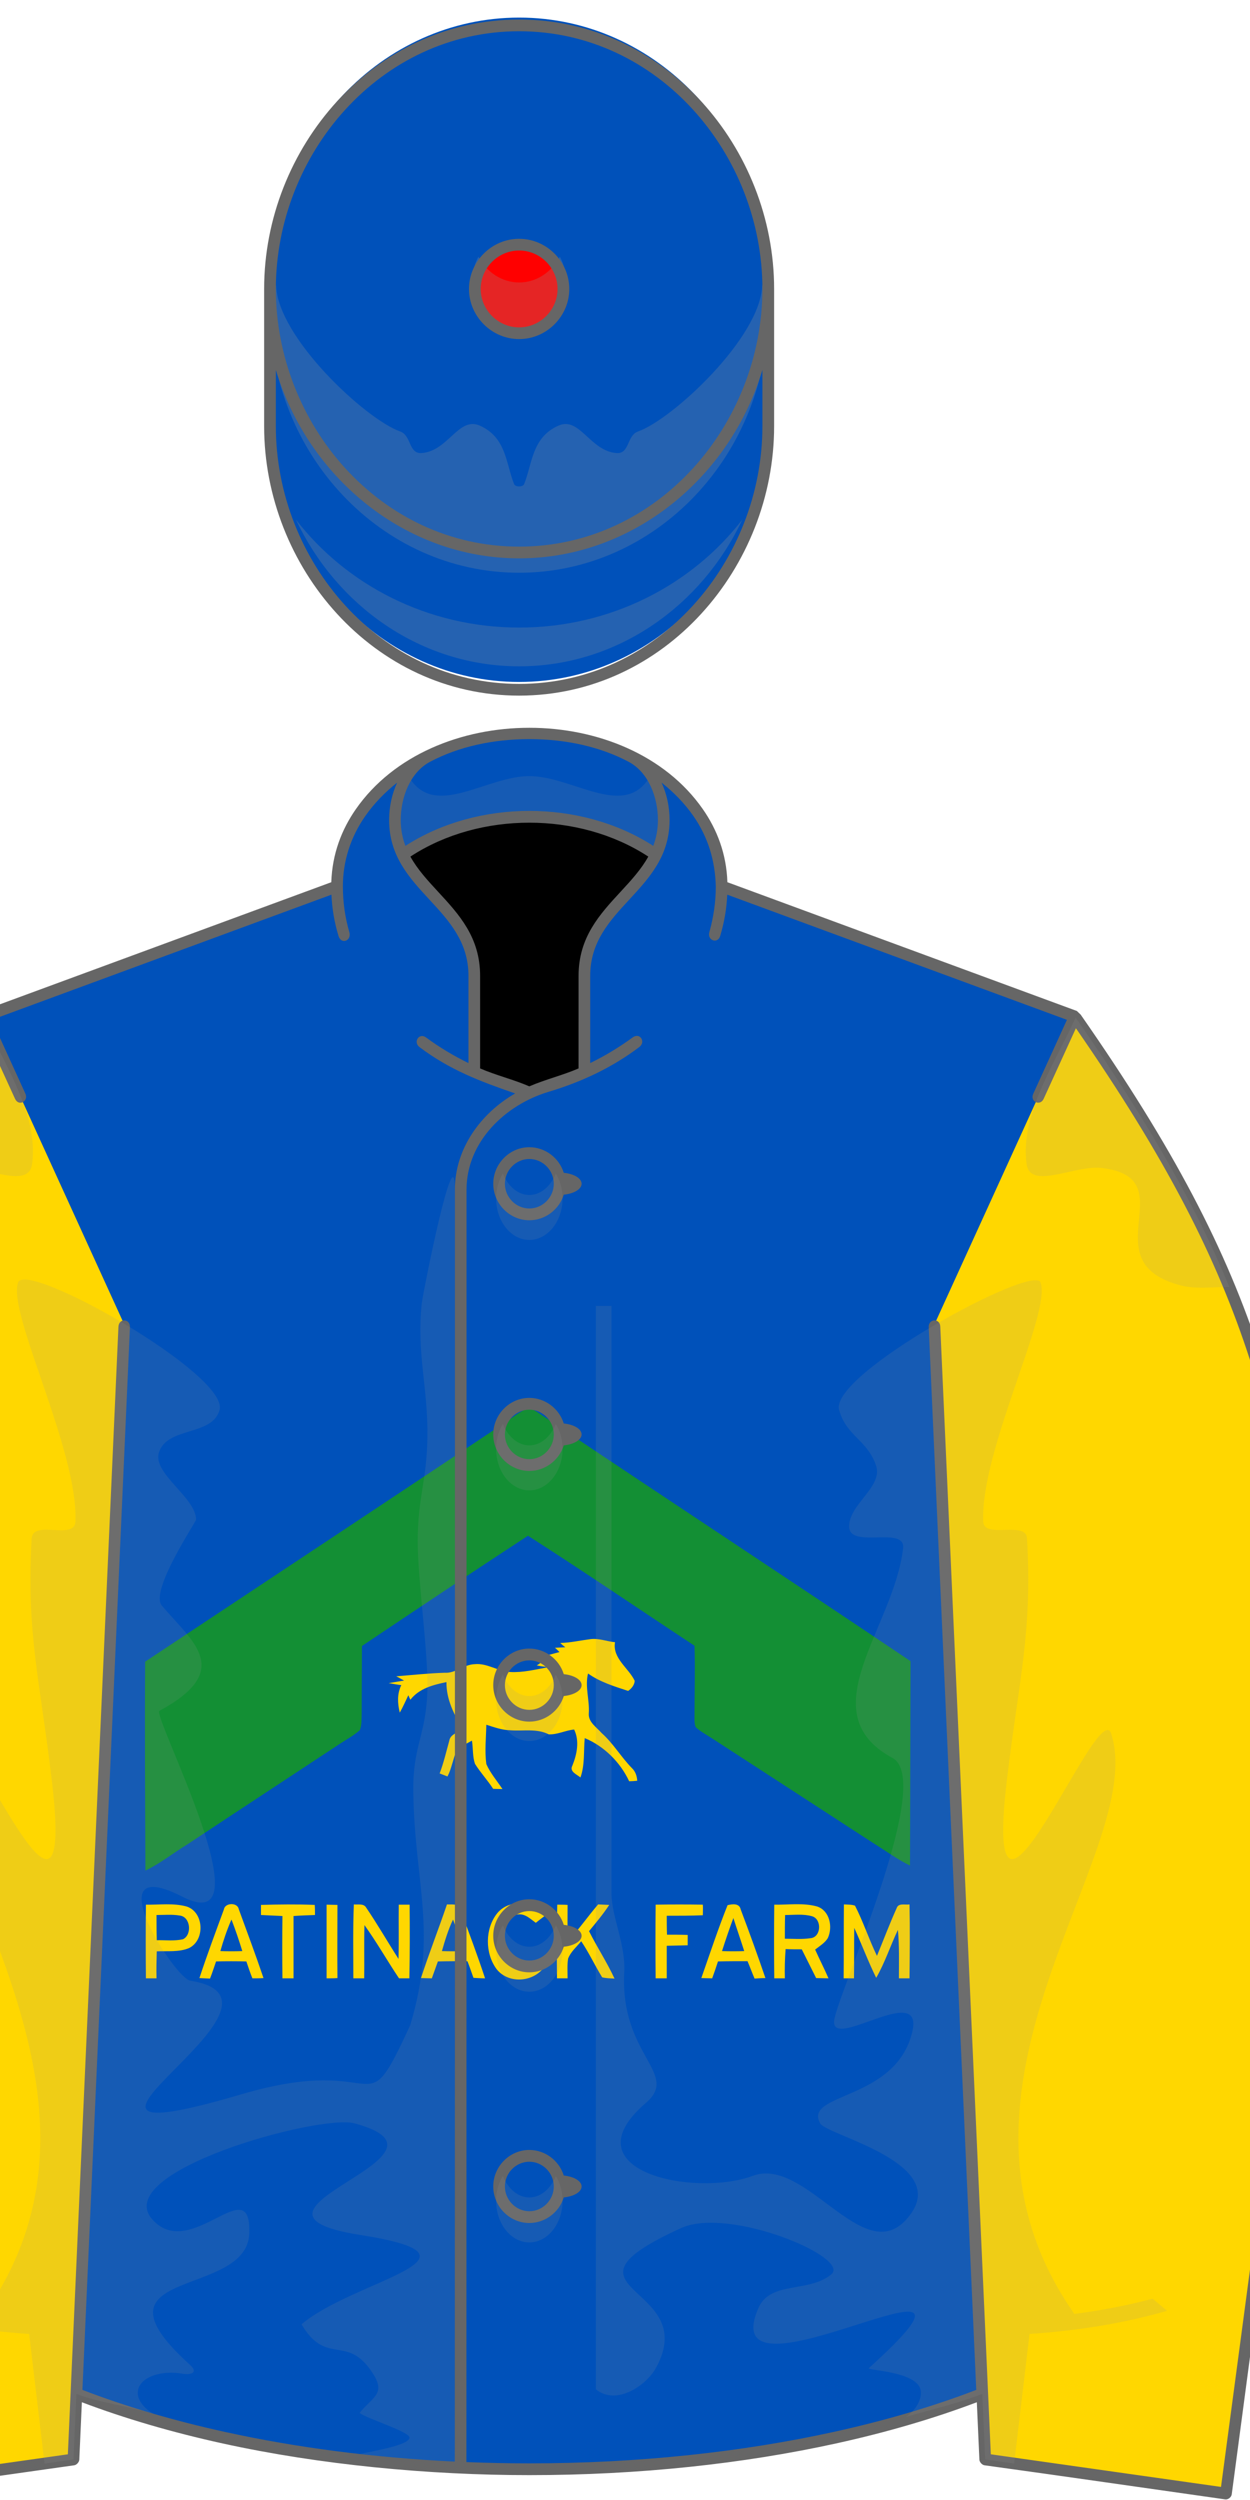
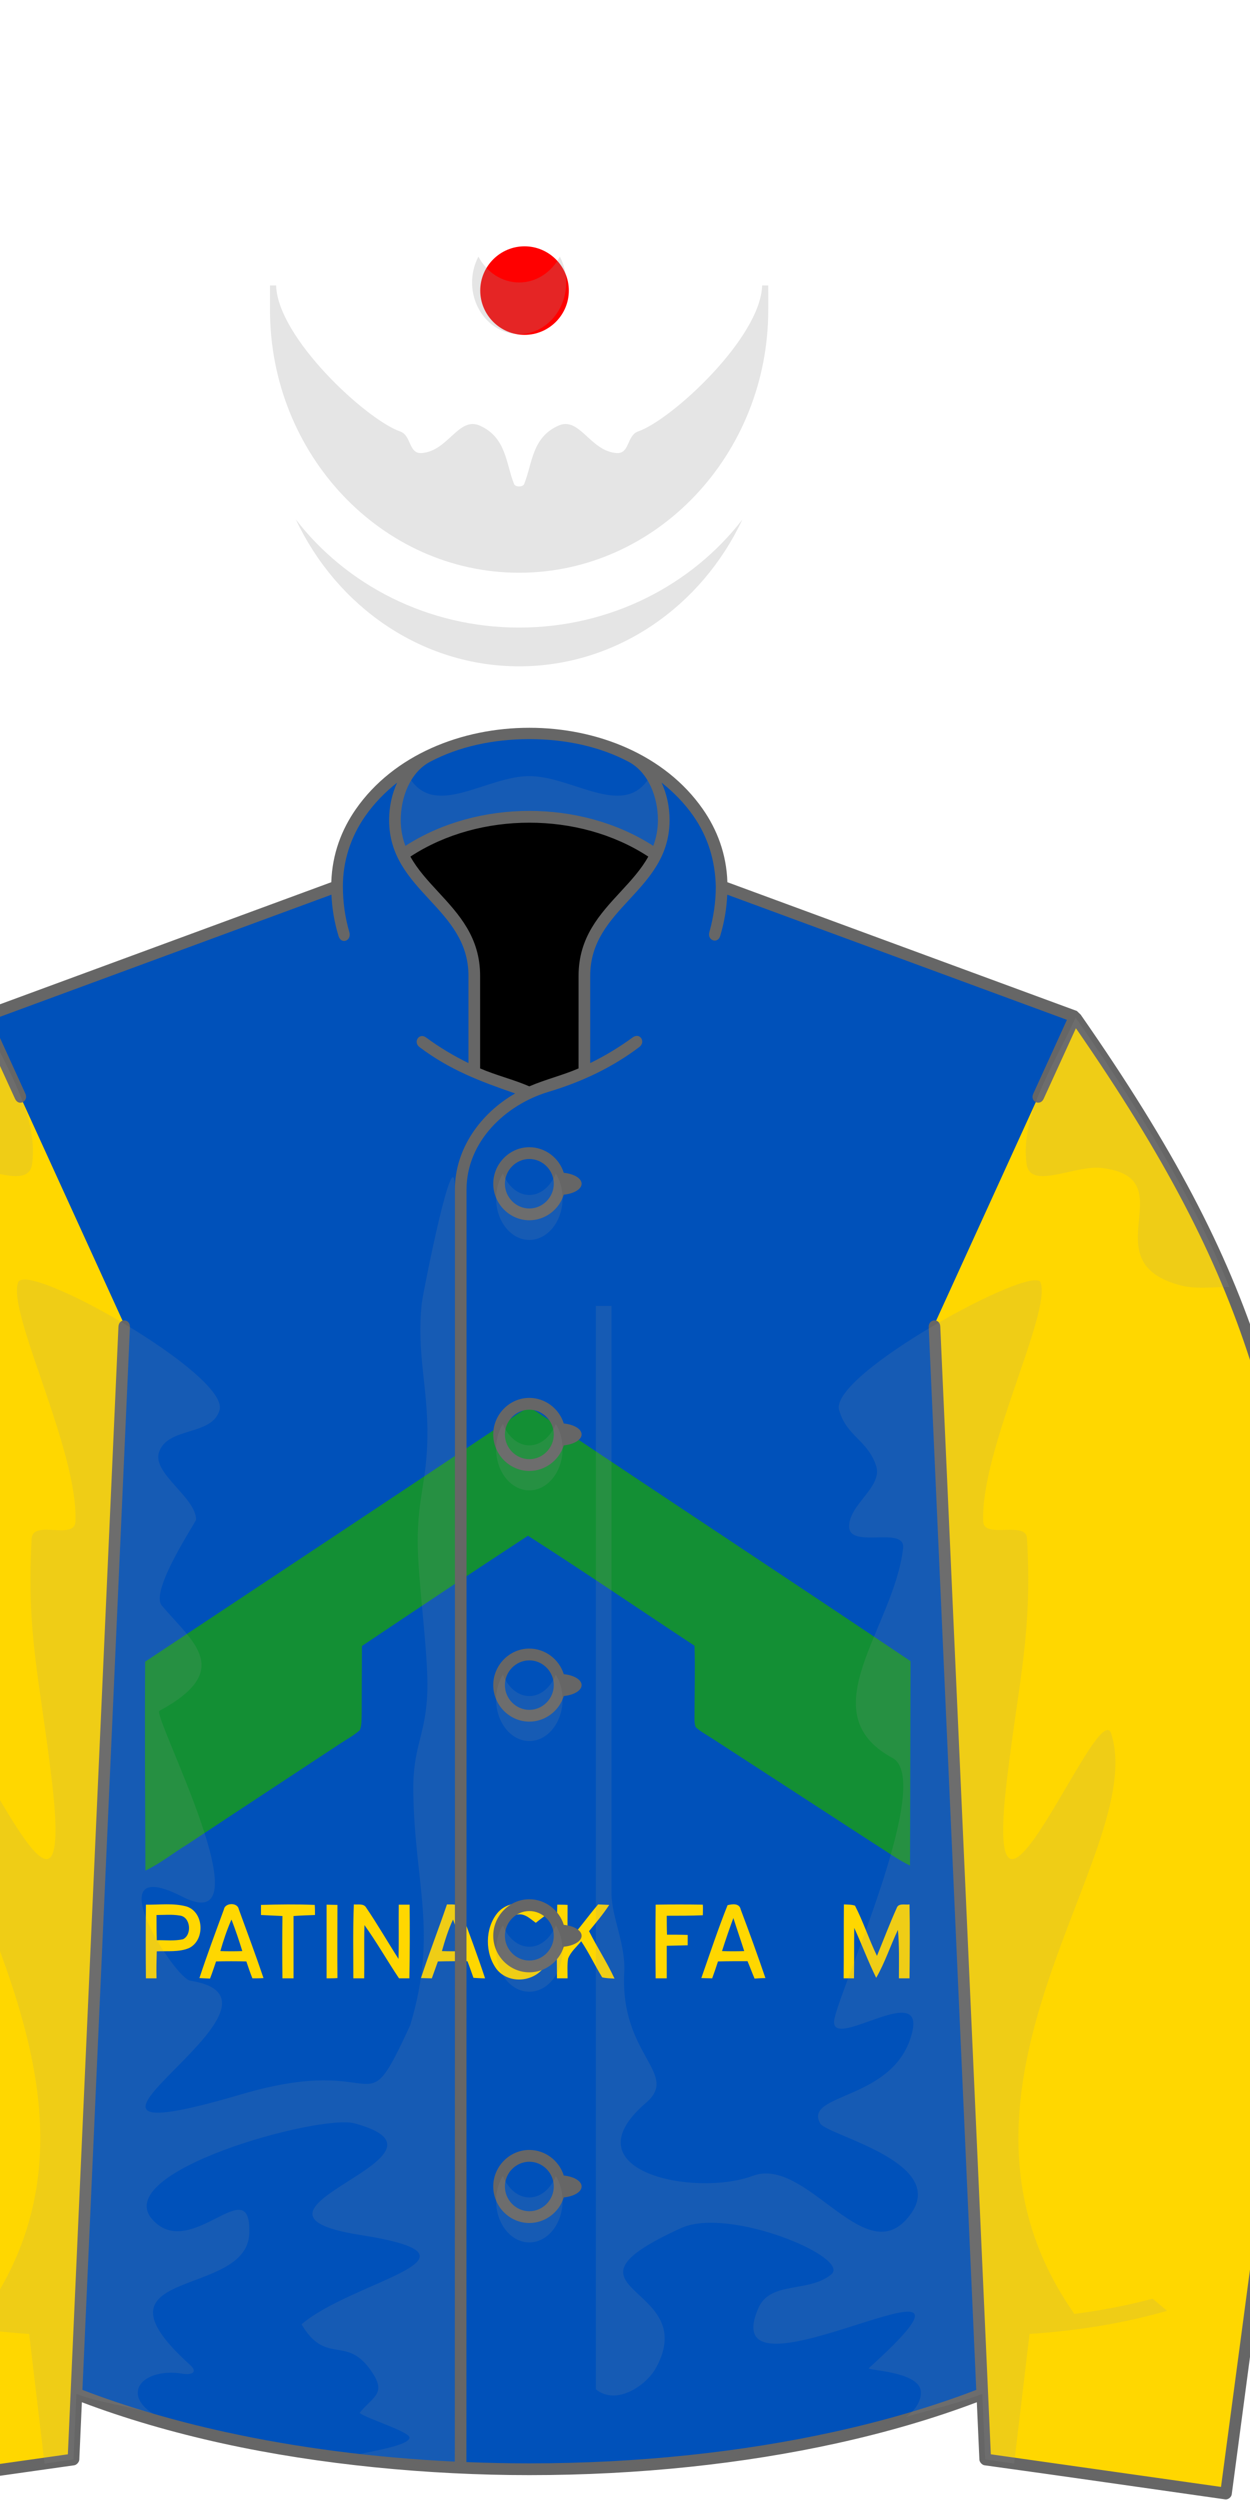
<svg xmlns="http://www.w3.org/2000/svg" stroke-dasharray="none" shape-rendering="auto" font-family="'Dialog'" text-rendering="auto" fill-opacity="1" contentScriptType="text/ecmascript" color-interpolation="auto" color-rendering="auto" preserveAspectRatio="xMidYMid meet" font-size="12" fill="black" stroke="black" image-rendering="auto" stroke-miterlimit="10" zoomAndPan="magnify" version="1.0" stroke-linecap="square" stroke-linejoin="miter" contentStyleType="text/css" font-style="normal" stroke-width="1" stroke-dashoffset="0" font-weight="normal" stroke-opacity="1" viewBox="230 200 160 320">
  <defs id="genericDefs" />
  <g>
    <g fill="rgb(0,81,186)" stroke="rgb(0,81,186)">
      <path d="M355.731 506.441 L356.107 514.837 L386.925 519.202 L399.771 422.891 C394.808 382.002 391.371 364.231 367.582 330.137 L322.585 313.557 C322.536 300.809 308.787 293.878 297.756 293.878 C286.73 293.878 272.972 300.816 272.926 313.558 L227.929 330.138 C204.139 364.232 200.702 382.003 195.739 422.892 L208.585 519.203 L239.403 514.838 L239.779 506.442 C258.207 513.635 278.124 516.092 297.756 516.092 C317.328 516.092 337.37 513.609 355.731 506.441 L355.731 506.441 Z" stroke="none" fill-rule="evenodd" />
      <path fill="rgb(19,143,52)" d="M141.886 6.3 C145.186 4.2 148.186 1.6 151.785 0 C154.485 0.5 156.586 2.5 158.886 3.9 C206.986 36.2 255.386 68 303.386 100.3 C303.285 127.3 303.285 154.3 303.186 181.3 C298.186 178.9 293.786 175.6 289.086 172.699 C267.686 158.8 246.285 144.899 224.886 131 C222.586 129.5 220.285 128.3 218.285 126.5 C217.685 125.1 217.785 123.6 217.785 122.199 C217.785 112.8 218.086 103.5 217.785 94.199 C195.785 79.699 173.985 64.8 151.785 50.599 C129.785 64.999 107.886 79.599 85.985 94.299 C85.985 103.299 85.885 112.198 85.885 121.099 C85.784 123.299 85.985 125.499 85.185 127.599 C82.885 129.699 80.085 131.199 77.485 132.899 C57.185 146.299 36.885 159.599 16.685 173 C11.085 176.399 6.085 180.5 0.185 183.3 C0.085 155.699 -0.115 128.1 0.085 100.5 C47.386 69.1 94.686 37.8 141.886 6.3 L141.886 6.3 Z" fill-rule="evenodd" transform="translate(245,377) scale(0.323,0.323) translate(11,10)" stroke="none" />
-       <path fill="rgb(255,215,0)" d="M176.386 91.6 C179.785 91.1 182.986 92.5 186.285 92.8 C185.185 99.199 191.685 103 194.086 108.1 C193.985 109.8 192.785 111.2 191.485 112.1 C185.985 110.3 180.385 108.6 175.586 105.2 C174.285 110.501 176.285 115.801 175.886 121.1 C175.686 124.5 178.986 126.5 180.986 128.8 C185.587 132.9 188.686 138.3 192.986 142.699 C194.386 144 194.986 145.899 195.087 147.699 C194.286 147.8 192.687 147.899 191.887 147.899 C188.387 140.399 181.987 134 174.286 130.799 C173.786 135.999 174.387 141.399 172.587 146.399 C171.187 145.199 168.087 144.099 169.387 141.699 C171.187 137.199 172.286 132 170.087 127.399 C166.687 127.699 163.387 129.5 159.986 129.299 C155.286 126.899 149.886 128.099 144.786 127.698 C141.486 127.598 138.387 126.499 135.286 125.499 C135.186 130.698 134.587 135.898 135.286 141.099 C136.887 144.699 139.486 147.699 141.686 150.999 C140.386 150.999 139.186 150.898 137.986 150.898 C135.786 147.499 132.986 144.499 130.786 140.999 C129.786 138.099 130.087 134.898 129.587 131.799 C127.486 132.999 125.087 133.999 123.486 135.899 C121.986 139.199 121.587 142.799 119.886 146 C118.886 145.6 117.785 145.199 116.785 144.8 C118.386 140.6 119.386 136.199 120.586 131.9 C120.985 129.2 124.086 128.6 126.086 127.3 C122.485 121.6 119.386 115.4 119.485 108.6 C114.185 109.7 108.685 111.1 105.185 115.6 C104.985 115.2 104.585 114.3 104.385 113.8 C103.284 116.1 102.284 118.4 100.985 120.699 C100.086 117 99.885 113.3 101.586 109.8 C99.886 109.6 98.285 109.3 96.586 109 C98.586 108.699 100.686 108.3 102.686 108 C101.686 107.399 100.686 106.899 99.586 106.3 C105.985 105.8 112.386 105.1 118.785 104.9 C123.086 105.2 126.386 101.6 130.685 101.501 C135.585 101.001 139.785 104.301 144.685 104.601 C149.785 104.901 154.785 103.601 159.785 102.701 C158.285 102.502 156.785 102.302 155.285 102.002 C156.785 100.901 158.386 100.002 160.185 99.302 C159.585 99.002 159.085 98.602 158.585 98.201 C160.484 97.701 162.385 97.201 164.284 96.701 C163.684 96.101 163.085 95.502 162.484 95.002 C163.884 94.901 165.184 94.901 166.585 94.802 C165.885 94.302 165.185 93.701 164.585 93.102 C168.586 93 172.485 92.1 176.386 91.6 L176.386 91.6 Z" fill-rule="evenodd" transform="translate(245,377) scale(0.323,0.323) translate(11,10)" stroke="none" />
      <path fill="rgb(255,215,0)" d="M139.686 200.1 C144.486 194.4 153.986 195.4 158.386 201.3 C157.186 202.199 155.986 203.1 154.886 204 C152.785 202.5 150.586 200.199 147.686 200.699 C144.186 201 141.586 203.899 140.986 207.199 C139.886 212 140.286 218.099 144.587 221.099 C147.786 223.099 151.486 221.599 154.286 219.799 C155.786 218.399 157.186 220.499 158.587 220.999 C154.486 227.499 144.286 228.499 139.387 222.398 C134.686 216.1 134.686 206.2 139.686 200.1 L139.686 200.1 Z" fill-rule="evenodd" transform="translate(245,377) scale(0.323,0.323) translate(11,10)" stroke="none" />
      <path fill="rgb(255,215,0)" d="M45.985 196.9 C53.085 196.7 60.185 196.6 67.285 196.9 C67.386 198.2 67.386 199.6 67.386 200.9 C64.586 201.001 61.686 201.1 58.886 201.3 C58.886 209.5 58.886 217.699 58.886 226 C57.386 226 55.886 226 54.486 226 C54.386 217.8 54.386 209.5 54.486 201.3 C51.586 201.199 48.786 201 45.986 200.9 C45.985 199.6 45.985 198.2 45.985 196.9 L45.985 196.9 Z" fill-rule="evenodd" transform="translate(245,377) scale(0.323,0.323) translate(11,10)" stroke="none" />
      <path fill="rgb(255,215,0)" d="M71.985 196.8 C73.385 196.8 74.885 196.9 76.285 196.9 C76.285 206.6 76.185 216.2 76.285 225.9 C74.886 226 73.386 226 71.985 226 C71.985 216.3 71.985 206.5 71.985 196.8 L71.985 196.8 Z" fill-rule="evenodd" transform="translate(245,377) scale(0.323,0.323) translate(11,10)" stroke="none" />
      <path fill="rgb(255,215,0)" d="M82.785 196.7 C84.386 196.9 86.685 196.2 87.685 198.001 C92.185 204.601 96.185 211.601 100.485 218.301 C100.685 211.101 100.485 204.001 100.586 196.801 C101.985 196.801 103.386 196.801 104.886 196.801 C104.986 206.501 104.986 216.301 104.785 226.001 C103.485 226.001 102.086 226.001 100.685 226.001 C95.985 219.001 91.885 211.7 86.985 204.9 C86.785 211.9 86.985 218.9 86.885 226.001 C85.485 226.001 84.085 226.001 82.585 226.001 C82.586 216.2 82.386 206.4 82.785 196.7 L82.785 196.7 Z" fill-rule="evenodd" transform="translate(245,377) scale(0.323,0.323) translate(11,10)" stroke="none" />
      <path fill="rgb(255,215,0)" d="M163.386 196.8 C164.686 196.8 166.086 196.8 167.486 196.9 C167.486 201.7 167.386 206.501 167.587 211.3 C171.887 206.699 175.486 201.5 179.587 196.699 C181.087 196.8 182.486 196.8 183.986 196.899 C181.587 200.599 178.686 204 175.986 207.299 C179.186 213.698 183.087 219.599 186.087 226.099 C184.387 225.999 182.786 225.999 181.187 225.599 C178.287 220.899 175.987 215.899 172.887 211.299 C171.087 213.499 168.687 215.499 167.687 218.198 C167.287 220.799 167.487 223.398 167.487 225.999 C166.088 225.999 164.687 225.999 163.287 225.999 C163.186 216.3 163.186 206.5 163.386 196.8 L163.386 196.8 Z" fill-rule="evenodd" transform="translate(245,377) scale(0.323,0.323) translate(11,10)" stroke="none" />
      <path fill="rgb(255,215,0)" d="M202.386 196.8 C208.686 196.699 214.886 196.699 221.086 196.8 C221.186 198.199 221.086 199.6 221.086 201 C216.285 201.199 211.586 201.199 206.785 201.199 C206.785 203.699 206.785 206.199 206.886 208.699 C209.586 208.699 212.285 208.699 215.086 208.8 C215.086 210.199 215.086 211.5 215.086 212.9 C212.285 213.001 209.586 213.001 206.785 213.1 C206.785 217.4 206.785 221.7 206.785 226 C205.285 226 203.886 226 202.386 226 C202.285 216.3 202.285 206.5 202.386 196.8 L202.386 196.8 Z" fill-rule="evenodd" transform="translate(245,377) scale(0.323,0.323) translate(11,10)" stroke="none" />
      <path fill="rgb(255,215,0)" d="M276.985 196.7 C278.385 196.801 279.985 196.7 281.385 197.2 C284.685 203.6 286.885 210.501 290.085 217.1 C292.685 210.8 295.085 204.4 297.885 198.2 C298.585 196.001 301.284 197.001 302.985 196.7 C303.185 206.4 303.086 216.2 302.985 226.001 C301.586 226.001 300.185 226.001 298.785 226.001 C298.785 219.601 298.985 213.2 298.386 206.801 C295.386 213.101 293.285 219.7 289.785 225.801 C286.586 219.301 284.086 212.601 281.086 206.001 C280.985 212.7 281.086 219.301 280.985 226.001 C279.586 226.001 278.285 226.001 276.885 226.001 C276.985 216.2 276.886 206.5 276.985 196.7 L276.985 196.7 Z" fill-rule="evenodd" transform="translate(245,377) scale(0.323,0.323) translate(11,10)" stroke="none" />
      <path fill="rgb(255,215,0)" d="M0.386 196.8 C5.686 196.9 11.186 196.1 16.386 197.5 C23.386 199.6 23.986 210.8 17.486 214 C13.486 215.699 8.886 215.1 4.686 215.3 C4.586 218.8 4.486 222.4 4.586 226 C3.186 226 1.786 226 0.386 226 C0.286 216.3 0.286 206.5 0.386 196.8 L0.386 196.8 ZM4.585 200.9 C4.585 204.2 4.585 207.6 4.685 210.9 C8.085 210.8 11.685 211.3 15.085 210.501 C18.785 208.7 18.085 201.501 13.685 201.101 C10.686 200.6 7.686 200.9 4.585 200.9 L4.585 200.9 Z" fill-rule="evenodd" transform="translate(245,377) scale(0.323,0.323) translate(11,10)" stroke="none" />
-       <path fill="rgb(255,215,0)" d="M249.386 196.8 C254.986 196.9 260.785 196 266.285 197.5 C271.386 199.1 272.685 205.699 270.586 210.1 C269.386 212 267.386 213.2 265.586 214.6 C267.285 218.4 269.186 222.1 270.886 226 C269.285 226 267.586 225.899 265.986 225.899 C264.087 222.099 262.186 218.299 260.286 214.5 C258.186 214.5 255.986 214.5 253.887 214.399 C253.587 218.299 253.487 222.099 253.587 226 C252.187 226 250.786 226 249.387 226 C249.285 216.3 249.285 206.5 249.386 196.8 L249.386 196.8 ZM253.686 200.9 C253.586 204.1 253.586 207.2 253.586 210.3 C256.985 210.3 260.285 210.6 263.686 210.1 C267.986 209.8 268.386 202.6 264.386 201.4 C260.886 200.4 257.285 200.9 253.686 200.9 L253.686 200.9 Z" fill-rule="evenodd" transform="translate(245,377) scale(0.323,0.323) translate(11,10)" stroke="none" />
      <path fill="rgb(255,215,0)" d="M230.886 197 C232.886 196.5 235.586 196.199 236.086 198.699 C239.485 207.699 242.785 216.8 245.886 225.899 C244.486 225.899 242.986 226 241.586 226.099 C240.586 223.799 239.785 221.499 238.785 219.199 C234.886 219.199 230.985 219.199 227.086 219.3 C226.386 221.5 225.586 223.8 224.785 226 C223.285 226 221.886 225.899 220.485 225.899 C223.886 216.2 227.086 206.5 230.886 197 L230.886 197 ZM228.686 215.2 C231.586 215.301 234.586 215.301 237.486 215.2 C236.087 210.801 234.587 206.501 233.186 202.1 C231.586 206.4 230.086 210.8 228.686 215.2 L228.686 215.2 Z" fill-rule="evenodd" transform="translate(245,377) scale(0.323,0.323) translate(11,10)" stroke="none" />
      <path fill="rgb(255,215,0)" d="M31.286 198.7 C31.686 196.001 36.686 195.801 37.186 198.6 C40.486 207.7 43.886 216.7 46.986 225.9 C45.486 226.001 44.086 226.001 42.586 226.001 C41.686 223.801 40.986 221.601 40.186 219.301 C36.186 219.2 32.186 219.2 28.186 219.301 C27.386 221.601 26.686 223.801 25.786 226.101 C24.386 226.001 22.986 226.001 21.586 225.901 C24.585 216.8 27.985 207.7 31.286 198.7 L31.286 198.7 ZM29.886 215.2 C32.786 215.301 35.686 215.301 38.586 215.2 C37.286 211.001 35.886 206.801 34.286 202.7 C32.485 206.8 31.085 211 29.886 215.2 L29.886 215.2 Z" fill-rule="evenodd" transform="translate(245,377) scale(0.323,0.323) translate(11,10)" stroke="none" />
      <path fill="rgb(255,215,0)" d="M119.686 196.7 C121.686 196.801 124.486 196.2 124.986 198.801 C128.386 207.801 131.786 216.901 134.786 226.001 C133.286 226.001 131.786 225.9 130.186 225.801 C129.386 223.601 128.686 221.401 127.786 219.2 C123.887 219.2 119.986 219.2 116.087 219.301 C115.286 221.501 114.486 223.801 113.687 226.001 C112.287 226.001 110.887 225.9 109.387 225.9 C112.586 216.1 116.386 206.4 119.686 196.7 L119.686 196.7 ZM117.686 215.2 C120.586 215.301 123.586 215.301 126.486 215.2 C125.087 211.001 123.686 206.801 122.087 202.7 C120.186 206.7 118.886 211 117.686 215.2 L117.686 215.2 Z" fill-rule="evenodd" transform="translate(245,377) scale(0.323,0.323) translate(11,10)" stroke="none" />
      <path fill="rgb(255,215,0)" d="M367.582 330.111 L349.596 369.549 L356.108 514.811 L386.926 519.176 L399.772 422.865 C394.809 381.977 391.371 364.205 367.582 330.111 L367.582 330.111 ZM227.929 330.111 L245.914 369.549 L239.403 514.811 L208.585 519.176 L195.739 422.865 C200.703 381.977 204.14 364.205 227.929 330.111 L227.929 330.111 Z" fill-rule="evenodd" stroke="none" />
-       <path d="M328.338 253.555 C328.338 272.136 314.013 287.29 296.449 287.29 C278.885 287.29 264.559 272.136 264.559 253.555 C264.559 247.564 264.559 241.976 264.559 235.985 C264.559 217.404 278.884 202.251 296.449 202.251 C314.013 202.251 328.338 217.405 328.338 235.985 C328.338 241.976 328.338 247.563 328.338 253.555 L328.338 253.555 Z" stroke="none" fill-rule="evenodd" />
      <path fill="red" d="M297.141 231.528 C300.264 231.528 302.811 234.075 302.811 237.197 C302.811 240.319 300.264 242.866 297.141 242.866 C294.019 242.866 291.472 240.319 291.472 237.197 C291.472 234.075 294.019 231.528 297.141 231.528 L297.141 231.528 Z" fill-rule="evenodd" stroke="none" />
    </g>
    <g fill="rgb(153,153,153)" fill-opacity="0.247" stroke-opacity="0.247" stroke="rgb(153,153,153)">
      <path d="M328.338 239.651 C328.338 258.191 314.013 273.312 296.448 273.312 C278.884 273.312 264.558 258.191 264.558 239.651 C264.558 238.609 264.558 237.572 264.558 236.534 L265.343 236.534 C265.531 243.207 276.854 253.697 281.217 255.225 C282.689 255.74 282.275 258.115 283.978 257.991 C287.373 257.743 288.697 253.27 291.417 254.481 C294.824 255.998 294.747 259.337 295.806 261.965 C295.966 262.362 296.93 262.362 297.09 261.965 C298.15 259.337 298.071 255.998 301.478 254.481 C304.199 253.27 305.523 257.743 308.917 257.991 C310.62 258.115 310.206 255.74 311.679 255.225 C316.041 253.696 327.367 243.206 327.554 236.534 L328.337 236.534 C328.338 237.572 328.338 238.609 328.338 239.651 L328.338 239.651 ZM301.661 232.849 C302.176 233.823 302.472 234.953 302.472 236.156 C302.472 239.799 299.766 242.77 296.449 242.77 C293.131 242.77 290.426 239.799 290.426 236.156 C290.426 234.953 290.722 233.823 291.237 232.849 C292.281 234.823 294.228 236.156 296.45 236.156 C298.672 236.156 300.617 234.823 301.661 232.849 L301.661 232.849 ZM325.026 266.496 C319.802 277.616 308.946 285.29 296.448 285.29 C283.95 285.29 273.095 277.616 267.871 266.496 C274.329 274.873 284.74 280.329 296.448 280.329 C308.156 280.33 318.568 274.873 325.026 266.496 L325.026 266.496 Z" stroke="none" fill-rule="evenodd" />
    </g>
    <g fill="rgb(102,102,102)" stroke="rgb(102,102,102)">
-       <path d="M329.088 254.555 C329.088 272.609 315.078 289.04 296.449 289.04 C277.819 289.04 263.809 272.609 263.809 254.555 L263.809 236.985 C263.809 218.932 277.819 202.501 296.449 202.501 C315.078 202.501 329.088 218.932 329.088 236.985 L329.088 254.555 L329.088 254.555 ZM296.448 230.566 C299.963 230.566 302.867 233.471 302.867 236.985 C302.867 240.499 299.963 243.404 296.448 243.404 C292.934 243.404 290.029 240.498 290.029 236.985 C290.029 233.472 292.935 230.566 296.448 230.566 L296.448 230.566 ZM296.448 232.066 C293.757 232.066 291.529 234.294 291.529 236.985 C291.529 239.676 293.757 241.904 296.448 241.904 C299.14 241.904 301.367 239.676 301.367 236.985 C301.367 234.293 299.141 232.066 296.448 232.066 L296.448 232.066 ZM327.588 247.352 C323.484 261.039 311.092 271.469 296.449 271.469 C281.804 271.469 269.412 261.037 265.309 247.349 L265.309 254.554 C265.309 271.789 278.639 287.539 296.449 287.539 C314.259 287.539 327.588 271.789 327.588 254.554 L327.588 247.352 L327.588 247.352 ZM296.449 269.969 C314.264 269.969 327.588 254.226 327.588 236.984 C327.588 219.749 314.259 204 296.449 204 C278.639 204 265.309 219.75 265.309 236.984 C265.309 254.226 278.634 269.969 296.449 269.969 L296.449 269.969 Z" stroke="none" fill-rule="evenodd" />
      <path fill="black" d="M290.659 337.227 C292.205 337.922 293.823 338.528 295.5 339.03 C296.281 339.264 297.034 339.548 297.754 339.876 C298.475 339.548 299.228 339.265 300.009 339.03 C301.687 338.528 303.304 337.923 304.851 337.227 L304.853 325.006 C304.854 317.599 311.49 314.821 314.072 309.449 C309.703 306.422 303.992 304.584 297.755 304.584 C291.518 304.584 285.807 306.422 281.437 309.449 C284.019 314.821 290.655 317.598 290.657 325.006 L290.659 337.227 L290.659 337.227 Z" fill-rule="evenodd" stroke="none" />
      <path d="M289.718 378.5 C289.718 424.049 289.719 469.598 289.7 515.146 M367.716 331.613 L363.588 340.65 C363.139 341.636 361.794 341.013 362.254 340.004 L366.568 330.539 L323.089 314.518 C323.002 316.378 322.706 318.058 322.188 319.795 C321.865 320.876 320.5 320.371 320.795 319.319 C321.326 317.432 321.623 315.472 321.623 313.452 C321.53 310.152 320.64 307.159 318.748 304.442 C317.596 302.789 316.186 301.367 314.68 300.176 C315.332 301.589 315.705 303.226 315.705 304.965 C315.705 309.569 313.129 312.357 310.52 315.18 C308.05 317.853 305.548 320.561 305.547 324.902 L305.548 336.072 C307.493 335.125 309.304 334.015 310.974 332.797 C311.93 332.1 312.691 333.371 311.837 334.016 C308.466 336.563 304.62 338.434 300.22 339.752 C294.712 341.402 289.717 346.115 289.717 352.268 C289.717 361.012 289.717 369.756 289.717 378.5 C289.717 424.049 289.718 469.598 289.699 515.146 C292.383 515.253 295.069 515.31 297.755 515.31 C311.752 515.31 324.982 513.861 336.673 511.294 C343.314 509.837 349.457 508.021 354.961 505.905 L348.875 369.872 C348.826 368.786 350.304 368.692 350.354 369.788 L356.825 514.151 L386.289 518.325 L399.021 422.868 C396.549 402.511 394.455 387.903 390.029 374.173 C385.693 360.725 379.107 348.072 367.716 331.613 L367.716 331.613 ZM297.756 346.842 C299.763 346.842 301.564 348.194 302.164 350.119 C303.462 350.246 304.447 350.826 304.447 351.519 C304.447 352.212 303.462 352.792 302.164 352.919 C301.564 354.843 299.765 356.194 297.756 356.194 C295.227 356.194 293.136 354.077 293.136 351.518 C293.137 348.959 295.228 346.842 297.756 346.842 L297.756 346.842 ZM297.756 348.352 C296.044 348.352 294.627 349.788 294.627 351.52 C294.627 353.252 296.044 354.686 297.756 354.686 C299.466 354.686 300.884 353.252 300.884 351.52 C300.884 349.788 299.468 348.352 297.756 348.352 L297.756 348.352 ZM302.164 382.207 C303.462 382.334 304.447 382.914 304.447 383.607 C304.447 384.3 303.462 384.88 302.164 385.007 C301.564 386.931 299.764 388.282 297.755 388.282 C295.227 388.282 293.135 386.165 293.135 383.606 C293.135 381.045 295.226 378.928 297.755 378.928 C299.764 378.93 301.564 380.281 302.164 382.207 L302.164 382.207 ZM302.164 414.293 C303.462 414.42 304.447 415.002 304.447 415.695 C304.447 416.386 303.462 416.966 302.164 417.093 C301.564 419.019 299.764 420.37 297.755 420.37 C295.227 420.37 293.135 418.253 293.135 415.694 C293.135 413.133 295.226 411.016 297.755 411.016 C299.764 411.018 301.564 412.369 302.164 414.293 L302.164 414.293 ZM302.164 446.381 C303.462 446.508 304.447 447.088 304.447 447.781 C304.447 448.474 303.462 449.054 302.164 449.181 C301.564 451.107 299.764 452.458 297.755 452.458 C295.227 452.458 293.135 450.341 293.135 447.78 C293.135 445.221 295.226 443.104 297.755 443.104 C299.764 443.105 301.564 444.457 302.164 446.381 L302.164 446.381 ZM302.164 478.469 C303.462 478.596 304.447 479.176 304.447 479.869 C304.447 480.562 303.462 481.142 302.164 481.269 C301.564 483.193 299.764 484.546 297.755 484.546 C295.227 484.546 293.135 482.429 293.135 479.868 C293.135 477.309 295.226 475.192 297.755 475.192 C299.764 475.193 301.564 476.545 302.164 478.469 L302.164 478.469 ZM297.755 380.439 C296.044 380.439 294.627 381.875 294.627 383.607 C294.627 385.339 296.044 386.773 297.755 386.773 C299.466 386.773 300.884 385.339 300.884 383.607 C300.884 381.875 299.467 380.439 297.755 380.439 L297.755 380.439 ZM297.755 412.527 C296.044 412.527 294.627 413.961 294.627 415.695 C294.627 417.427 296.044 418.861 297.755 418.861 C299.466 418.861 300.884 417.427 300.884 415.695 C300.885 413.961 299.467 412.527 297.755 412.527 L297.755 412.527 ZM297.755 444.615 C296.044 444.615 294.627 446.049 294.627 447.781 C294.627 449.513 296.044 450.949 297.755 450.949 C299.466 450.949 300.884 449.515 300.884 447.781 C300.885 446.049 299.467 444.615 297.755 444.615 L297.755 444.615 ZM297.755 476.703 C296.044 476.703 294.627 478.137 294.627 479.869 C294.627 481.601 296.044 483.037 297.755 483.037 C299.466 483.037 300.884 481.601 300.884 479.869 C300.884 478.137 299.467 476.703 297.755 476.703 L297.755 476.703 ZM274.717 319.32 C275.033 320.408 273.676 320.969 273.323 319.788 C272.802 318.041 272.511 316.389 272.423 314.518 L228.944 330.539 L233.256 340 C233.688 340.947 232.403 341.693 231.919 340.635 L227.795 331.615 C216.404 348.072 209.817 360.724 205.482 374.174 C201.057 387.904 198.961 402.512 196.489 422.869 L209.221 518.326 L238.686 514.152 L245.16 369.83 C245.211 368.689 246.682 368.771 246.633 369.889 L240.55 505.907 C246.054 508.022 252.197 509.839 258.838 511.296 C267.835 513.271 277.742 514.583 288.21 515.083 C288.229 469.556 288.228 424.028 288.227 378.501 C288.227 369.757 288.227 361.013 288.227 352.269 C288.227 346.999 291.558 342.476 295.942 339.962 C291.423 338.407 287.556 336.937 283.698 334.03 C282.839 333.384 283.648 332.141 284.535 332.796 C286.2 334.025 288.017 335.126 289.964 336.073 L289.964 324.903 C289.963 320.562 287.462 317.854 284.991 315.181 C282.383 312.358 279.807 309.57 279.807 304.966 C279.807 303.227 280.181 301.591 280.833 300.177 C279.326 301.367 277.92 302.793 276.764 304.443 C274.846 307.179 273.888 310.288 273.889 313.453 C273.889 315.472 274.169 317.438 274.717 319.32 L274.717 319.32 ZM387.663 519.275 C387.613 519.65 387.193 519.974 386.824 519.921 C376.551 518.468 366.284 516.97 356.006 515.556 C355.704 515.513 355.375 515.148 355.362 514.841 L355.033 507.487 C349.575 509.555 343.516 511.337 336.988 512.768 C325.193 515.356 311.856 516.817 297.756 516.817 C284.896 516.817 270.985 515.503 258.524 512.768 C251.996 511.336 245.937 509.555 240.48 507.487 L240.15 514.841 C240.136 515.148 239.808 515.513 239.506 515.556 L208.688 519.921 C208.318 519.974 207.899 519.65 207.849 519.275 L195 422.773 C197.486 402.289 199.593 387.589 204.067 373.707 C208.527 359.869 215.329 346.891 227.184 329.875 L227.676 329.404 C242.586 323.91 257.496 318.417 272.406 312.923 C272.522 309.279 273.744 306.164 275.547 303.575 C285.218 289.685 310.291 289.679 319.965 303.575 C321.768 306.163 322.99 309.279 323.106 312.923 L367.836 329.404 L368.328 329.875 C380.182 346.891 386.984 359.869 391.444 373.707 C395.919 387.59 398.025 402.289 400.511 422.773 C400.51 422.764 395.518 460.104 387.663 519.275 L387.663 519.275 ZM310.443 297.498 C306.808 295.577 302.412 294.607 297.755 294.607 C293.098 294.607 288.703 295.577 285.067 297.498 C282.466 298.872 281.297 302.114 281.297 304.965 C281.297 306.186 281.519 307.273 281.893 308.269 C286.593 305.246 292.209 303.794 297.755 303.794 C303.3 303.794 308.919 305.246 313.617 308.269 C313.991 307.273 314.213 306.186 314.213 304.965 C314.214 302.113 313.045 298.872 310.443 297.498 L310.443 297.498 ZM304.055 336.758 L304.057 324.902 C304.058 319.964 306.762 317.038 309.432 314.148 C310.752 312.718 312.066 311.297 312.981 309.644 C308.487 306.704 303.082 305.304 297.756 305.304 C292.432 305.304 287.024 306.703 282.532 309.644 C283.446 311.298 284.759 312.718 286.08 314.148 C288.75 317.038 291.454 319.964 291.455 324.902 L291.457 336.758 C293.52 337.651 295.703 338.164 297.755 339.053 C299.809 338.164 301.991 337.65 304.055 336.758 L304.055 336.758 Z" stroke="none" fill-rule="evenodd" />
    </g>
    <g fill="rgb(153,153,153)" fill-opacity="0.149" stroke-opacity="0.149" stroke="rgb(153,153,153)">
      <path d="M336.836 458.27 C335.66 463.116 348.429 453.307 346.756 460.145 C344.602 468.963 332.817 467.823 334.975 471.79 C335.83 473.362 352.543 476.985 345.952 484.153 C340.405 490.184 333.104 475.995 326.368 478.505 C318.907 481.286 302.523 477.896 312.686 469.163 C317.069 465.399 309.326 463.095 309.905 452.431 C310.098 448.88 308.273 445.326 308.273 442.359 L308.273 367.16 L306.274 367.16 L306.274 505.834 C308.921 507.977 312.739 505.313 313.95 503.117 C319.92 492.297 299.425 493.289 317.187 485.191 C323.297 482.404 339.039 488.97 336.391 491.134 C333.478 493.515 328.603 491.929 327.079 495.423 C320.881 509.64 361.932 484.421 341.215 503.116 C340.868 503.429 347.412 503.493 347.848 505.964 C348.037 507.04 347.241 508.587 345.889 509.384 C349.163 508.429 352.501 507.677 355.687 506.433 C355.702 506.427 355.717 506.421 355.731 506.415 L355.732 506.415 L356.108 514.811 L359.812 515.334 L361.78 498.746 C368.198 498.328 374.173 497.295 379.387 495.785 L377.536 494.232 C376.598 494.484 375.636 494.72 374.65 494.939 C372.384 495.443 370 495.861 367.518 496.183 C347.201 467.208 377.068 437.07 372.236 421.913 C370.605 416.798 355.603 455.544 358.87 427.95 C360.406 414.975 362.159 409.085 361.457 396.907 C361.324 394.608 355.948 397.053 355.852 394.751 C355.473 385.642 364.663 367.899 363.182 364.14 C362.238 361.744 336.145 375.91 337.405 380.474 C338.333 383.843 341.036 384.298 342.139 387.613 C343.037 390.31 338.688 392.531 338.688 395.375 C338.688 398.352 345.936 395.23 345.596 398.186 C344.421 408.391 333.496 419.2 344.241 425.018 C349.515 427.875 338.045 453.287 336.836 458.27 L336.836 458.27 ZM301.147 350.209 C301.687 351.1 302.007 352.205 302.007 353.404 C302.007 356.328 300.097 358.713 297.756 358.713 C295.414 358.713 293.504 356.328 293.504 353.404 C293.504 352.205 293.825 351.099 294.365 350.209 C295.027 351.846 296.3 352.957 297.756 352.957 C299.212 352.957 300.486 351.846 301.147 350.209 L301.147 350.209 ZM227.993 496.184 C225.512 495.862 223.126 495.444 220.86 494.94 C219.876 494.721 218.914 494.485 217.975 494.233 L216.125 495.786 C221.339 497.296 227.314 498.329 233.731 498.747 L235.699 515.335 L239.403 514.812 L239.779 506.416 C239.781 506.416 239.783 506.418 239.785 506.418 C239.8 506.426 239.818 506.445 239.825 506.434 C242.555 507.491 246.054 507.911 249.618 508.952 C248.268 508.155 247.473 507.04 247.663 505.966 C247.959 504.29 250.544 503.337 253.417 503.843 C254.304 503.999 255.503 503.767 254.296 502.677 C240.426 490.146 261.578 494.261 261.903 485.919 C262.228 477.577 254.492 489.519 249.558 484.155 C243.876 477.977 270.939 470.592 275.36 471.784 C290.943 475.983 256.744 483.02 276.116 486.075 C294.223 488.927 275.192 491.86 268.596 497.514 C271.661 502.703 274.178 499.028 277.249 503.118 C279.717 506.407 277.801 506.632 276.032 508.847 C276.765 509.533 282.554 511.275 282.417 512.052 C282.242 513.046 277.421 513.784 276.053 514.116 C280.002 514.561 284.061 514.887 288.207 515.085 C288.229 460.814 288.224 406.542 288.224 352.271 C288.224 344.916 284.152 365.392 283.994 366.796 C283.285 373.107 284.8 377.605 284.708 383.942 C284.625 389.717 283.468 391.565 283.468 397.342 C283.468 402.119 284.785 411.28 284.708 416.055 C284.611 422.133 282.816 423.28 282.902 429.358 C283.069 441.212 286.081 447.333 282.504 459.233 C276.186 472.93 279.672 462.542 260.869 468.077 C229.216 477.397 270.946 456.138 254.361 453.53 C252.312 453.208 242.05 436.999 253.324 442.77 C264.598 448.541 249.419 419.518 250.406 418.985 C260.032 413.772 254.583 410.108 250.711 405.508 C249.14 403.643 255.097 394.799 255.097 394.514 C255.097 391.67 249.453 388.588 250.352 385.891 C251.456 382.575 257.177 383.846 258.105 380.477 C259.347 375.973 233.441 361.311 232.327 364.143 C230.846 367.903 240.036 385.645 239.656 394.754 C239.553 397.225 234.191 394.438 234.049 396.963 C233.365 409.106 235.105 414.998 236.639 427.953 C239.906 455.547 224.904 416.801 223.273 421.916 C218.443 437.07 248.31 467.209 227.993 496.184 L227.993 496.184 ZM282.632 299.874 C285.961 304.607 292.359 299.341 297.756 299.341 C303.152 299.341 309.551 304.608 312.88 299.874 C313.789 301.382 314.214 303.245 314.214 304.965 C314.214 306.186 313.992 307.273 313.618 308.269 C308.92 305.246 303.301 303.794 297.756 303.794 C292.21 303.794 286.594 305.246 281.894 308.269 C281.519 307.273 281.298 306.186 281.298 304.965 C281.297 303.245 281.724 301.382 282.632 299.874 L282.632 299.874 ZM381.29 364.572 C383.097 365.023 385.464 364.73 387.355 364.73 C386.968 363.791 386.568 362.851 386.152 361.91 C386.153 361.912 386.154 361.912 386.156 361.914 C386.074 361.73 385.992 361.545 385.91 361.359 C385.908 361.357 385.906 361.353 385.904 361.351 C381.052 350.499 374.474 339.999 367.679 330.251 C364.987 336.23 360.556 342.636 361.4 348.976 C361.856 352.396 367.59 349.087 371.017 349.499 C381.978 350.82 369.287 361.57 381.29 364.572 L381.29 364.572 ZM214.222 364.572 C212.415 365.023 210.048 364.73 208.156 364.73 C208.544 363.791 208.944 362.851 209.36 361.91 C209.359 361.912 209.358 361.912 209.356 361.914 C209.438 361.73 209.52 361.545 209.602 361.359 C209.604 361.357 209.606 361.353 209.608 361.351 C214.459 350.499 221.038 339.999 227.833 330.251 C230.525 336.23 234.957 342.636 234.112 348.976 C233.656 352.396 227.922 349.087 224.495 349.499 C213.534 350.82 226.225 361.57 214.222 364.572 L214.222 364.572 ZM294.364 382.262 C293.824 383.153 293.503 384.26 293.503 385.457 C293.503 388.381 295.414 390.766 297.755 390.766 C300.097 390.766 302.007 388.381 302.007 385.457 C302.007 384.26 301.686 383.152 301.146 382.262 C300.485 383.899 299.212 385.01 297.755 385.01 C296.299 385.01 295.026 383.898 294.364 382.262 L294.364 382.262 ZM294.364 414.35 C293.824 415.241 293.503 416.346 293.503 417.545 C293.503 420.469 295.414 422.854 297.755 422.854 C300.097 422.854 302.007 420.469 302.007 417.545 C302.007 416.346 301.685 415.24 301.146 414.35 C300.484 415.987 299.212 417.098 297.755 417.098 C296.299 417.098 295.026 415.986 294.364 414.35 L294.364 414.35 ZM294.364 446.438 C293.824 447.329 293.503 448.434 293.503 449.633 C293.503 452.557 295.414 454.942 297.755 454.942 C300.097 454.942 302.007 452.557 302.007 449.633 C302.007 448.434 301.685 447.328 301.146 446.438 C300.484 448.075 299.212 449.186 297.755 449.186 C296.299 449.186 295.026 448.074 294.364 446.438 L294.364 446.438 ZM294.364 478.525 C293.824 479.414 293.503 480.521 293.503 481.72 C293.503 484.644 295.414 487.029 297.755 487.029 C300.097 487.029 302.007 484.644 302.007 481.72 C302.007 480.521 301.685 479.413 301.146 478.525 C300.485 480.16 299.212 481.273 297.755 481.273 C296.299 481.273 295.025 480.16 294.364 478.525 L294.364 478.525 Z" stroke="none" fill-rule="evenodd" />
    </g>
  </g>
</svg>